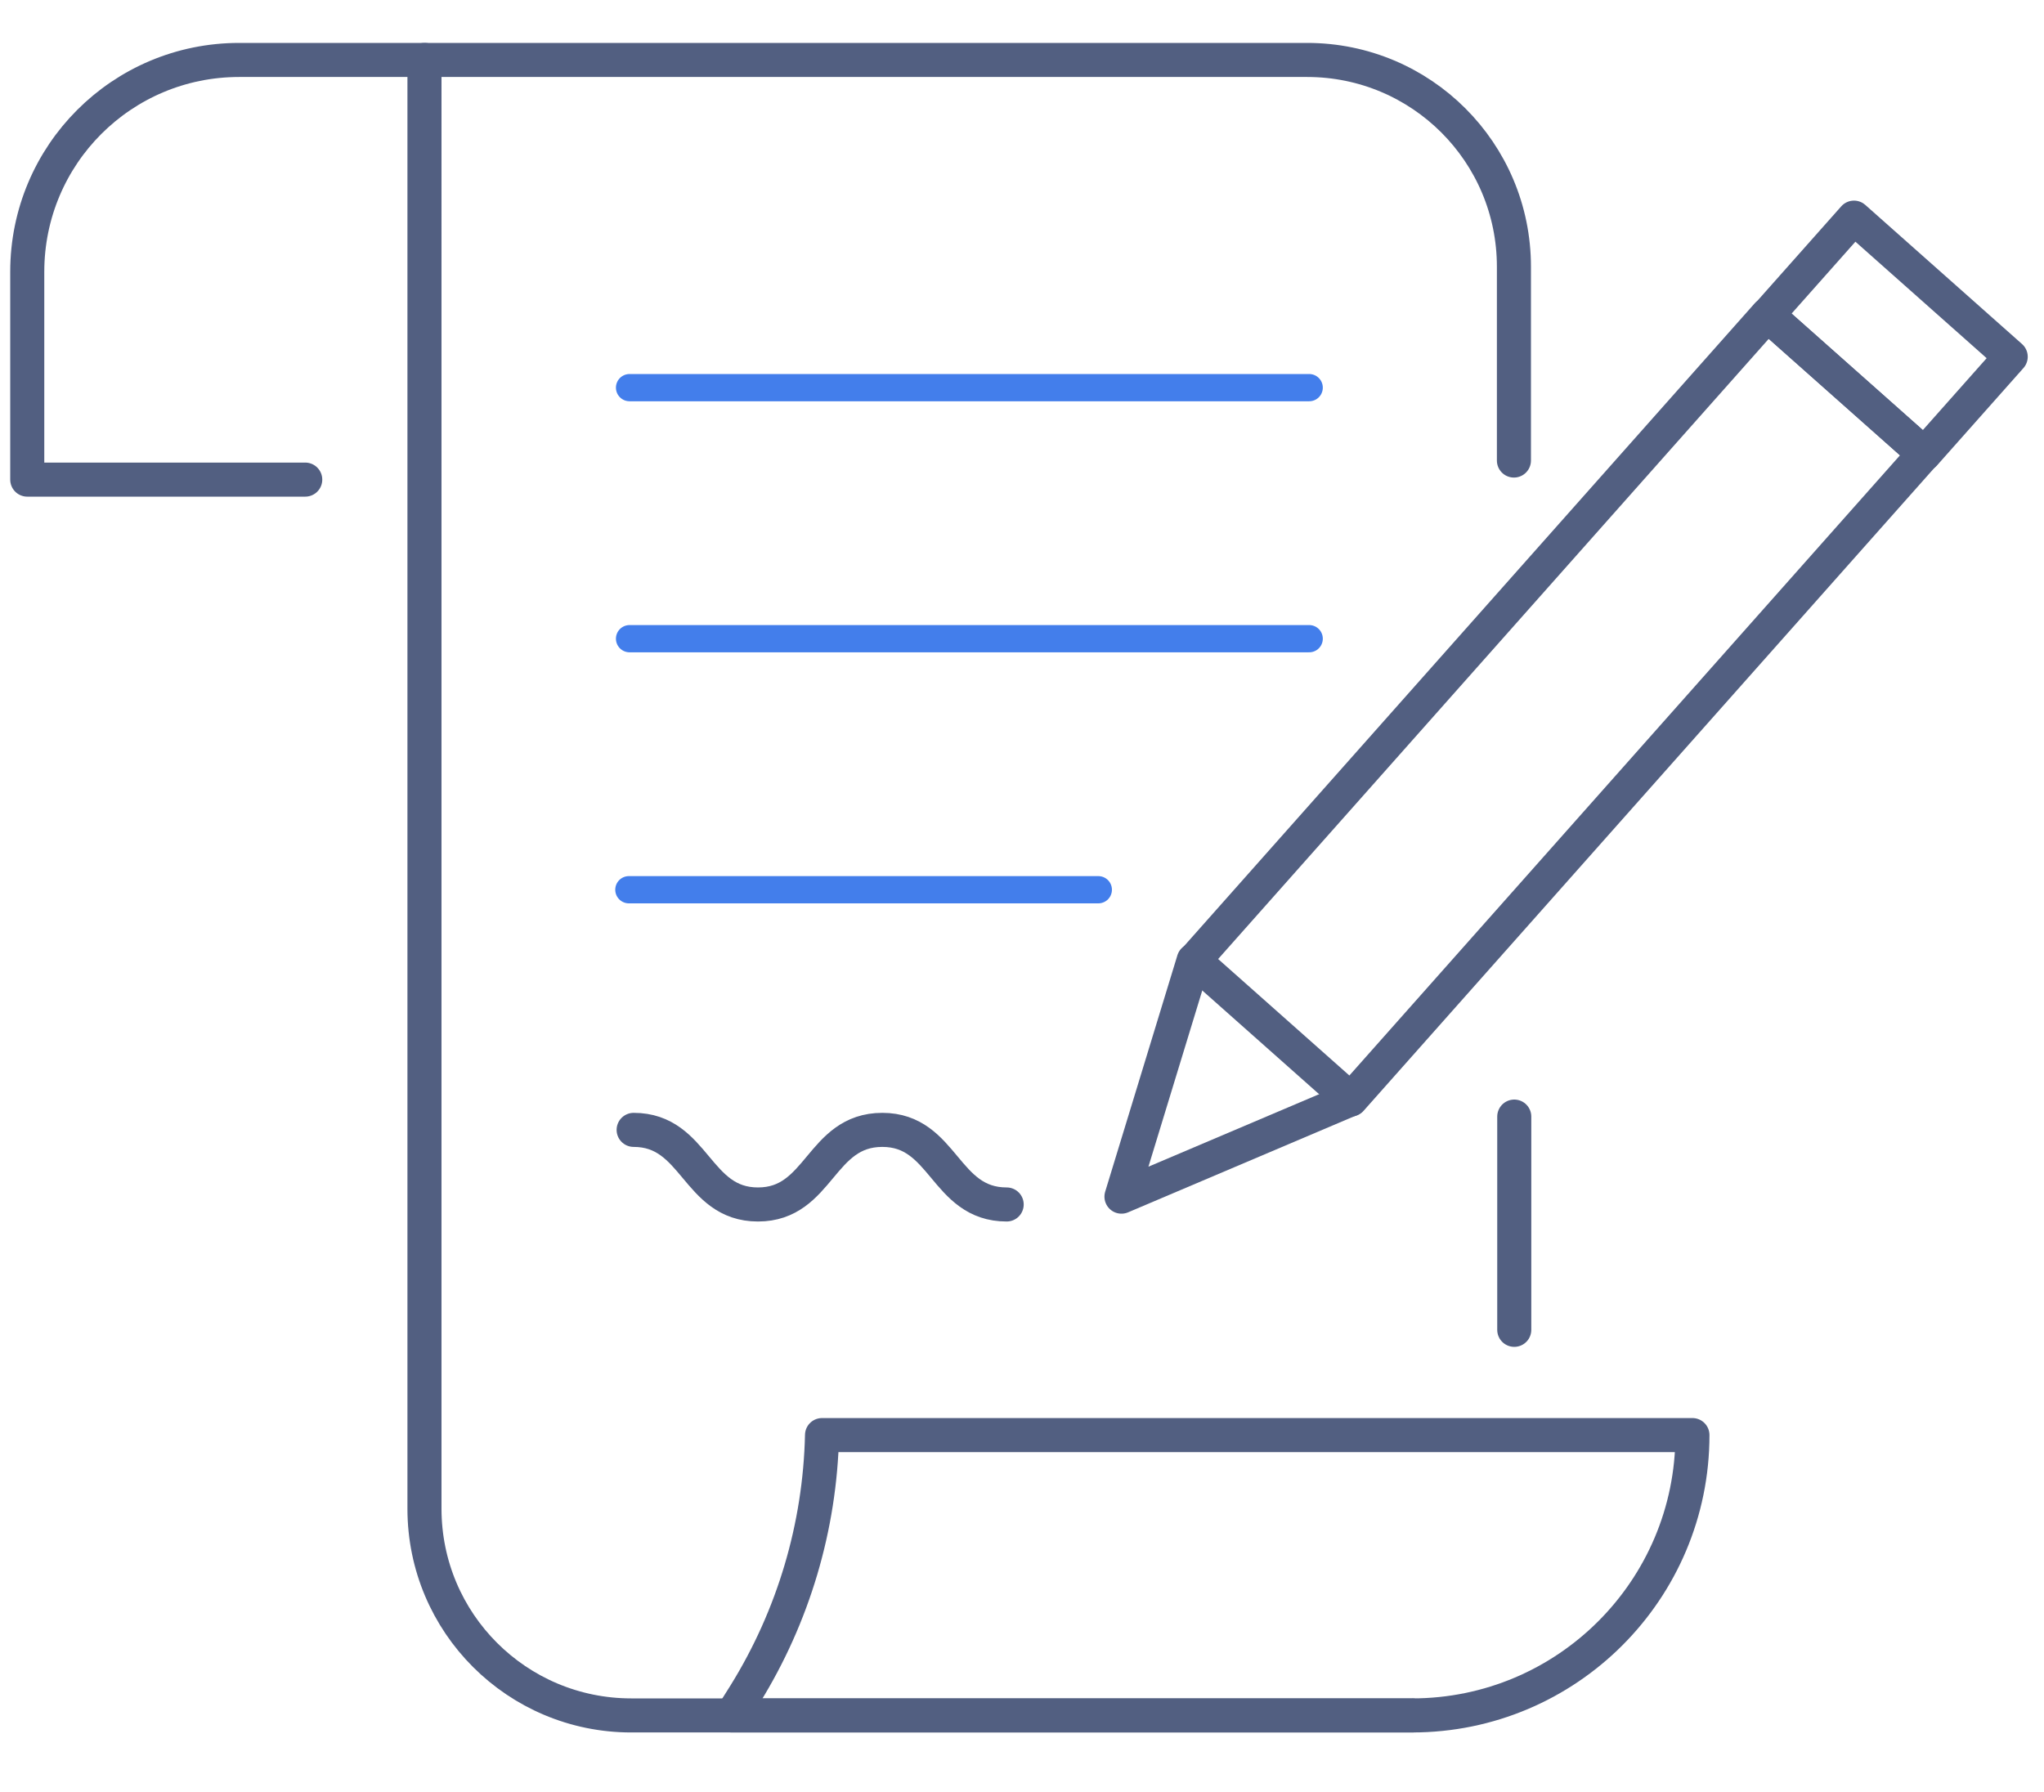
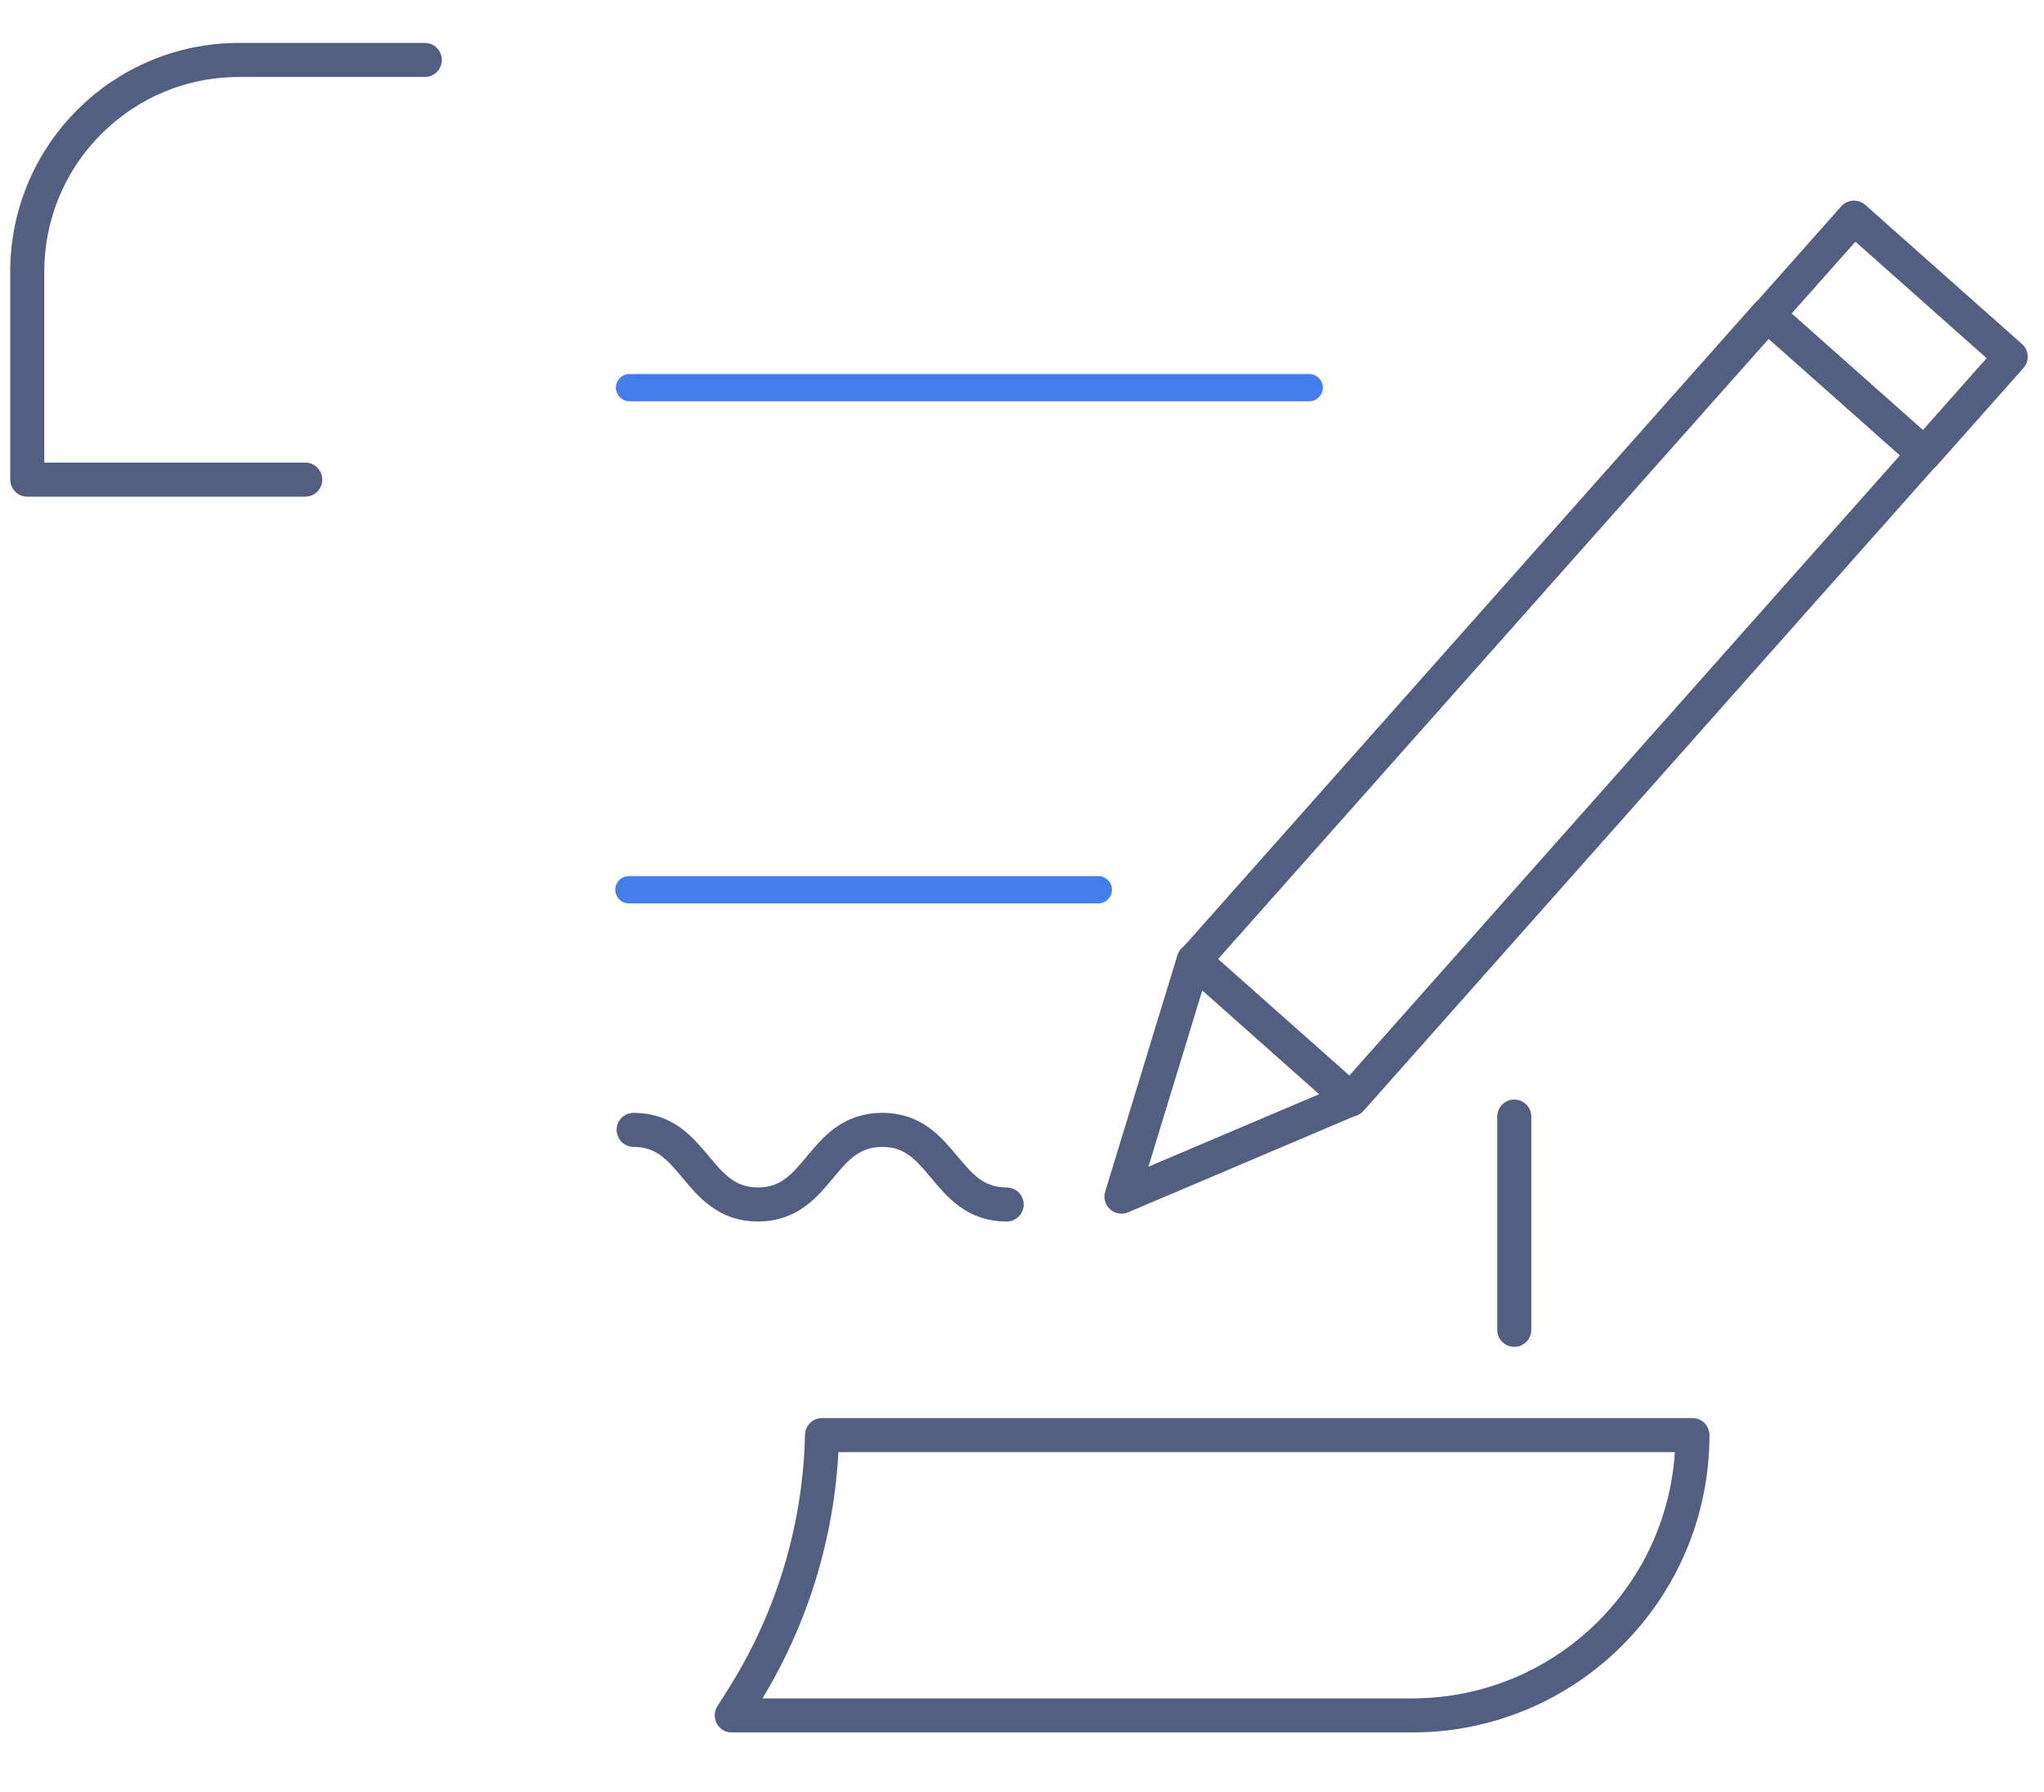
<svg xmlns="http://www.w3.org/2000/svg" id="图层_1" x="0px" y="0px" viewBox="0 0 600 526" style="enable-background:new 0 0 600 526;" xml:space="preserve">
  <style type="text/css">	.st0{fill:none;stroke:#525F81;stroke-width:10;stroke-linecap:round;stroke-linejoin:round;stroke-miterlimit:5.333;}	.st1{fill:none;stroke:#437EEB;stroke-width:8;stroke-linecap:round;stroke-linejoin:round;stroke-miterlimit:13.333;}</style>
  <g id="Agreement">
    <g>
-       <path class="st0" d="M414.6,503.6H214.8h-29.5c-33.5,0-60.7-27.1-60.7-60.7V17.6h259.1c33.5,0,60.7,27.1,60.7,60.7v56.9" />
      <line class="st0" x1="444.5" y1="390.4" x2="444.5" y2="327.8" />
      <path class="st0" d="M214.8,503.6h199.7c45.5,0,82.3-36.9,82.3-82.3v0H241.3v0c-0.6,26.9-8.4,53.2-22.6,76.1L214.8,503.6z" />
      <path class="st0" d="M124.7,17.6H70.2C35.8,17.6,8,45.4,8,79.8v61h81.6" />
      <line class="st1" x1="384.3" y1="113.8" x2="184.8" y2="113.8" />
-       <line class="st1" x1="384.3" y1="187.5" x2="184.8" y2="187.5" />
      <line class="st1" x1="322.4" y1="261.2" x2="184.6" y2="261.2" />
      <path class="st0" d="M295.5,353.6c-18.3,0-18.3-21.9-36.5-21.9c-18.3,0-18.3,21.9-36.5,21.9s-18.3-21.9-36.5-21.9" />
    </g>
    <g>
      <rect x="523.6" y="79.5" transform="matrix(0.748 0.664 -0.664 0.748 205.357 -343.24)" class="st0" width="61.5" height="38.2" />
      <rect x="426.7" y="80.9" transform="matrix(0.748 0.664 -0.664 0.748 253.32 -251.423)" class="st0" width="61.5" height="253.4" />
      <polyline class="st0" points="350.4,281.9 329.2,351.3 396.3,322.8   " />
    </g>
  </g>
</svg>